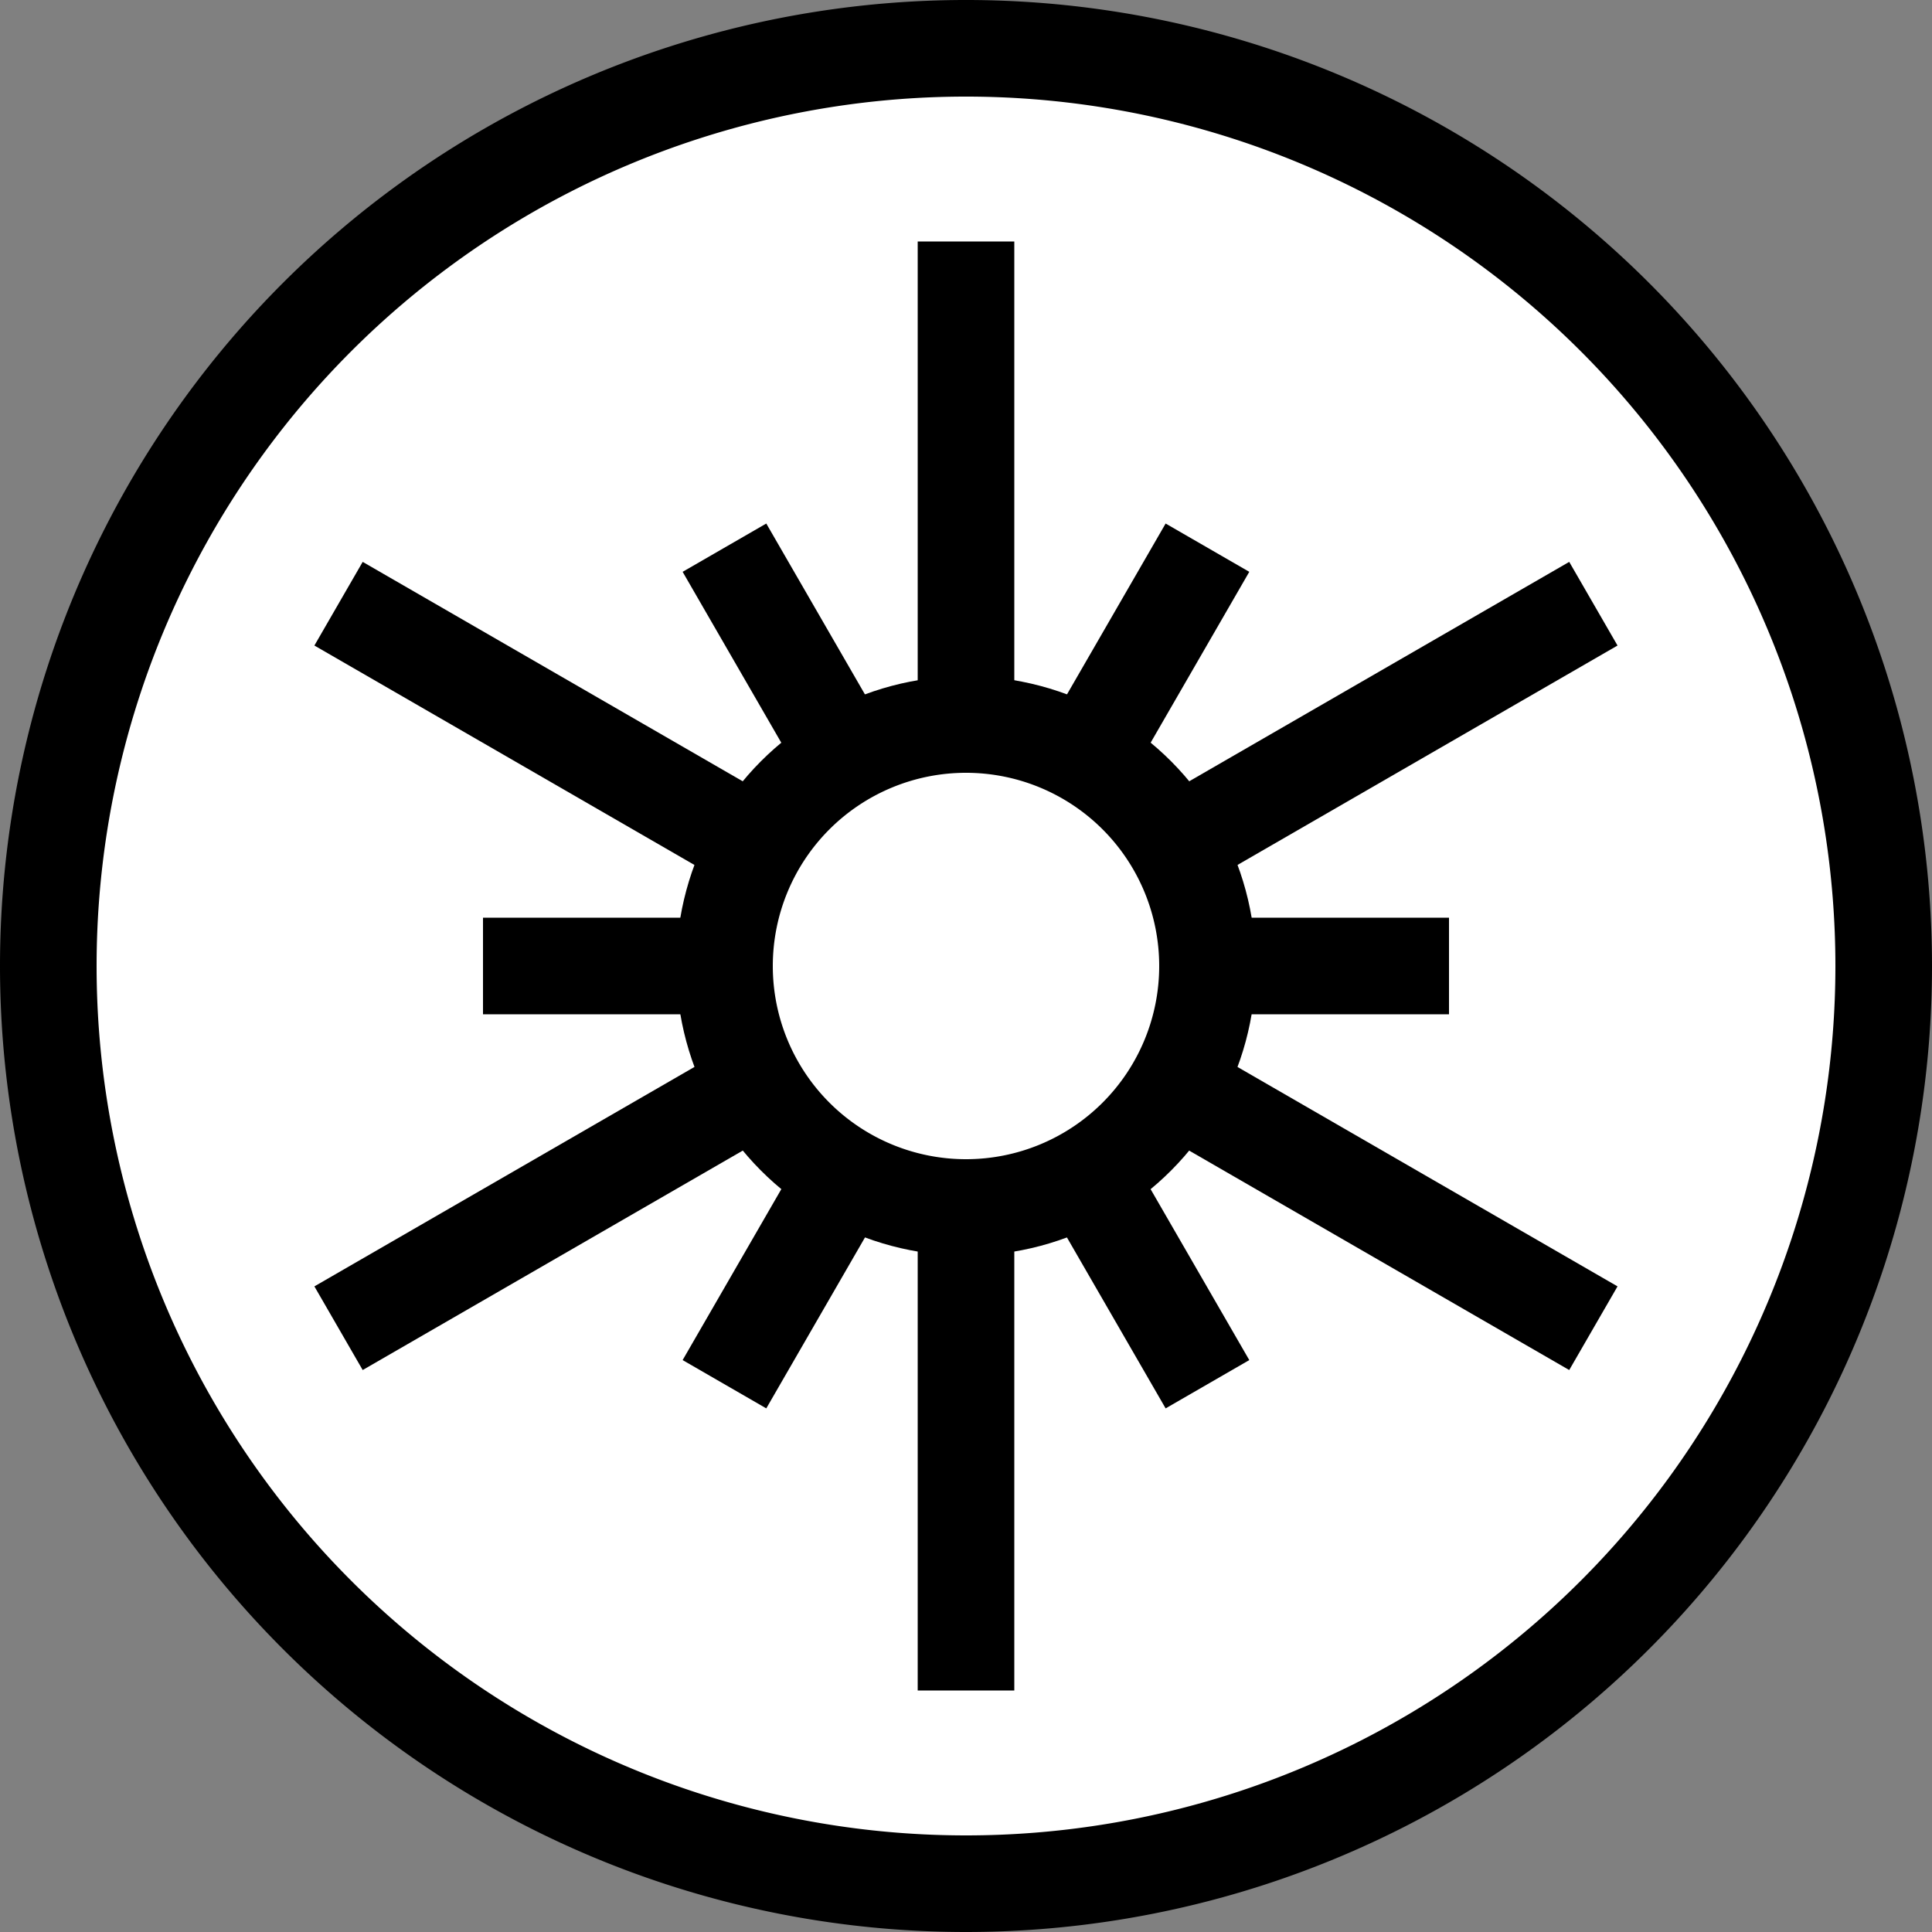
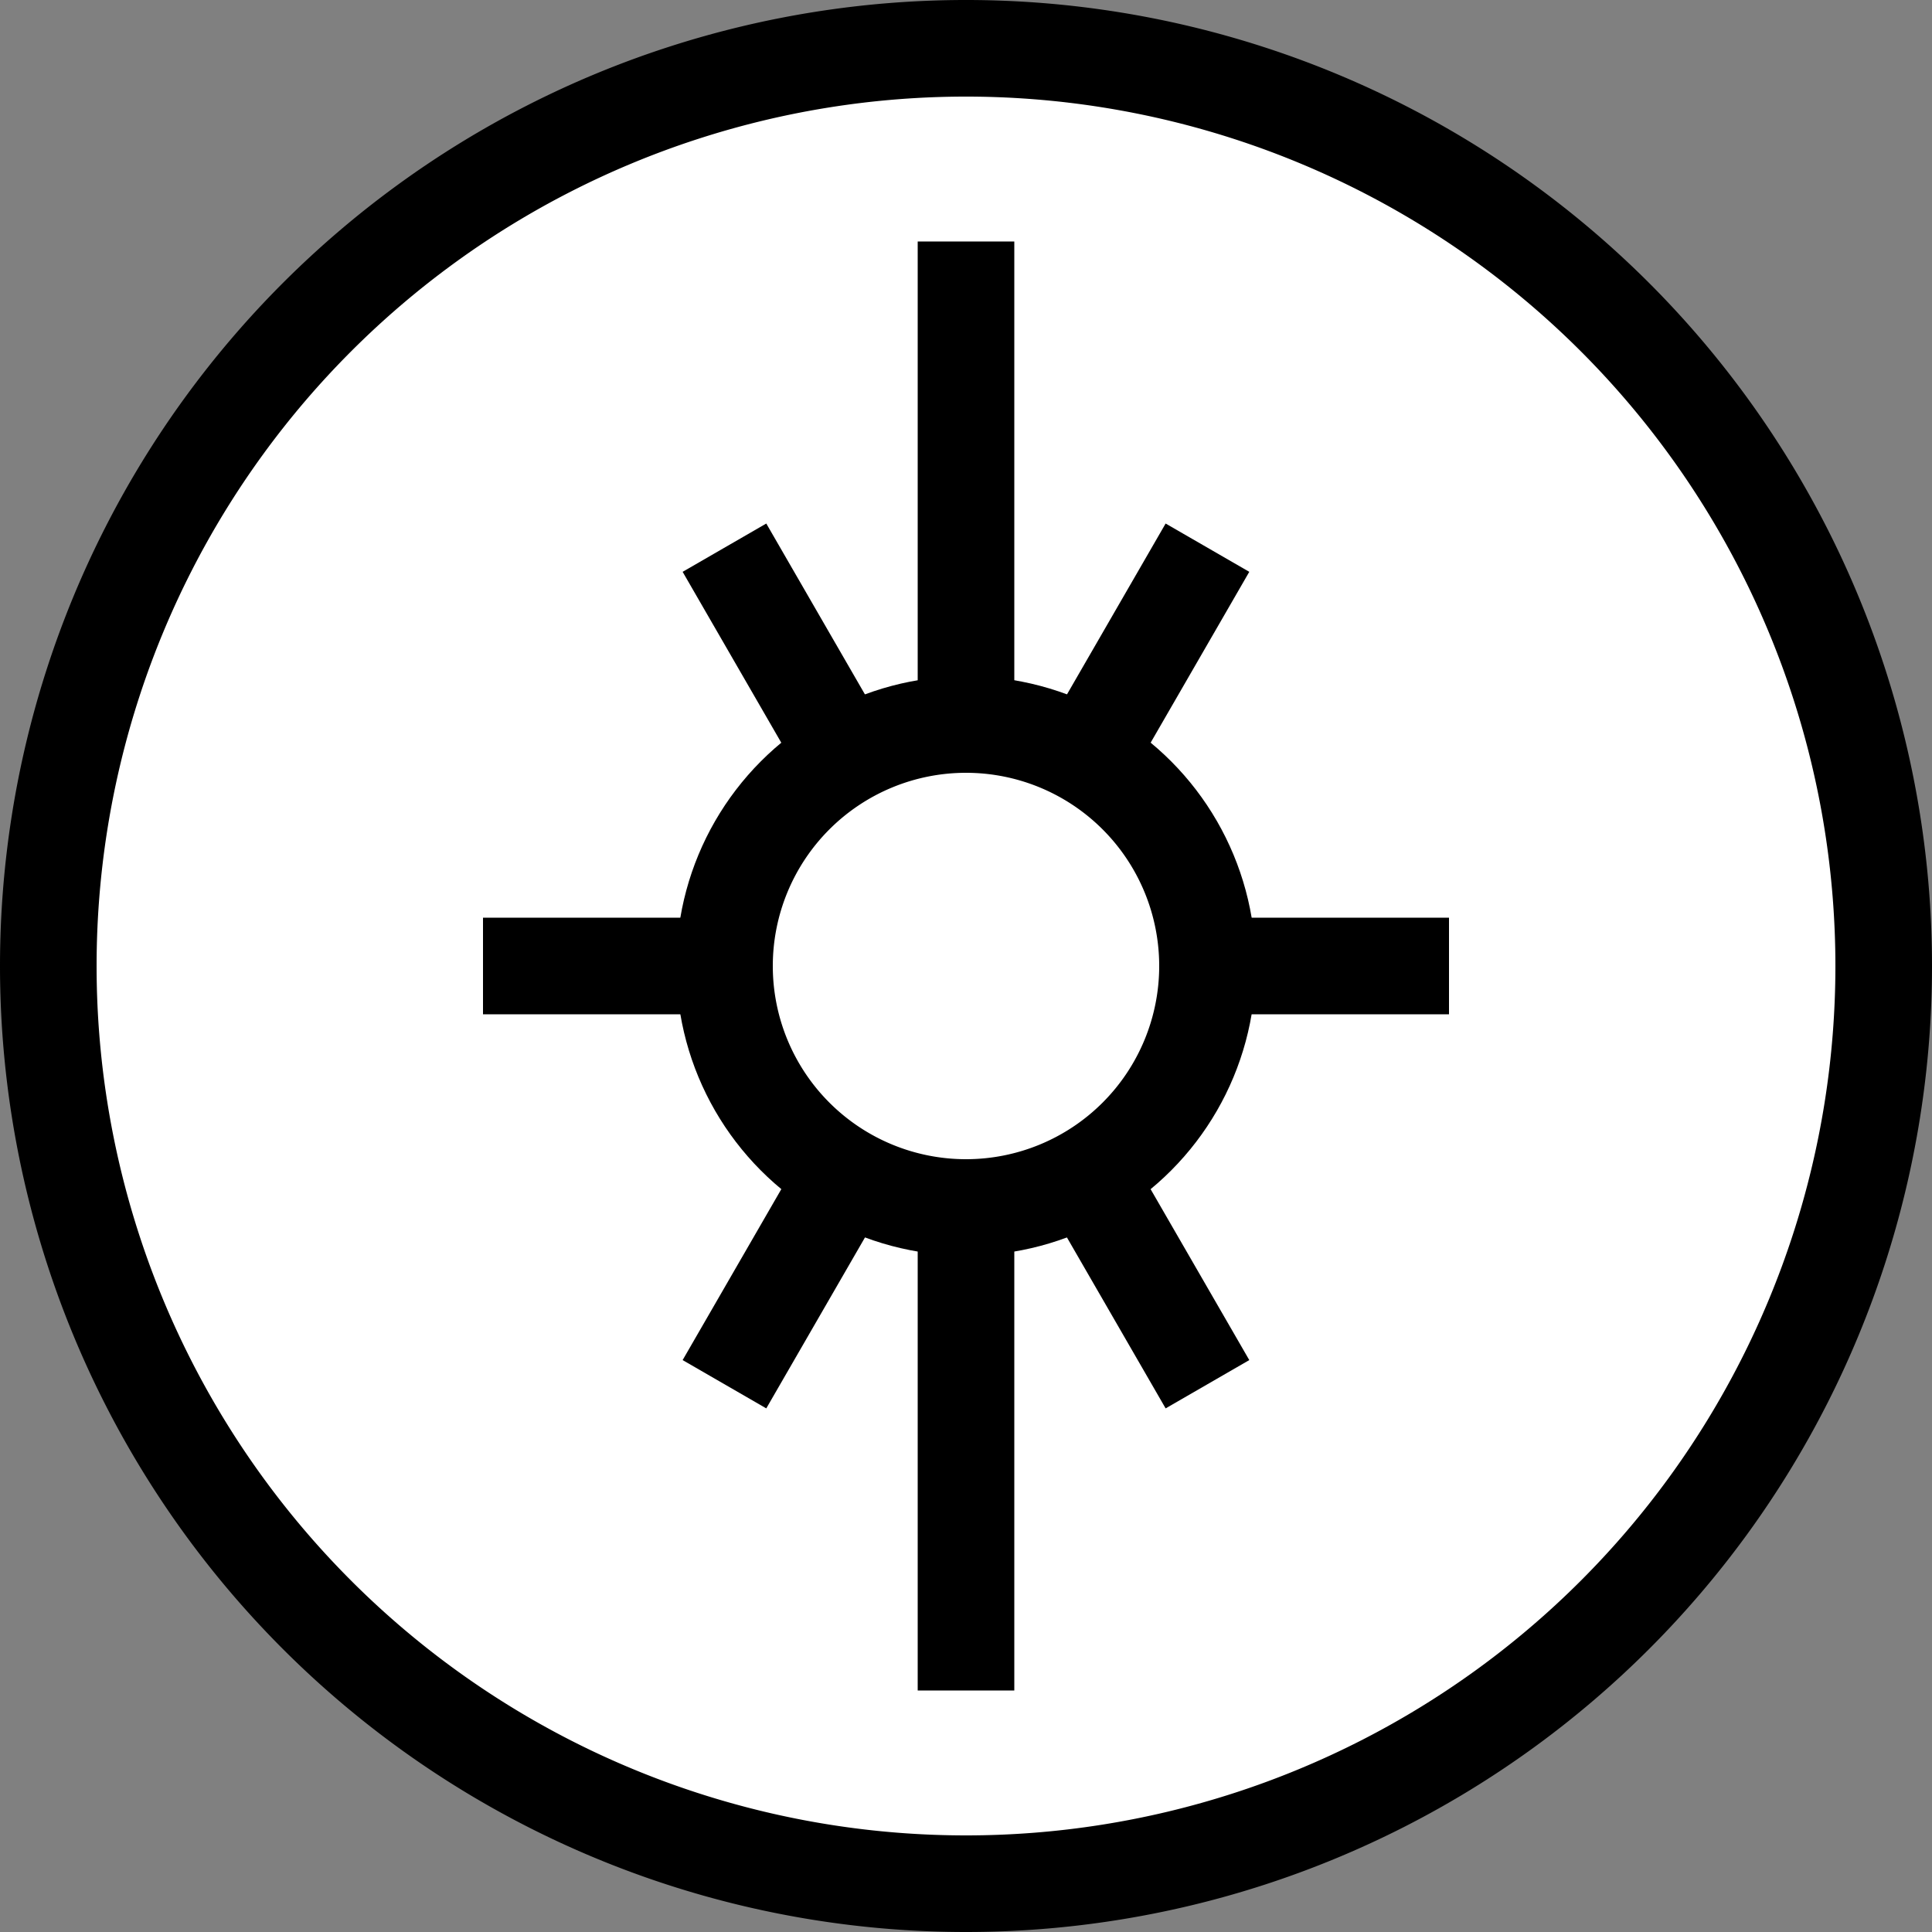
<svg xmlns="http://www.w3.org/2000/svg" xmlns:ns1="http://sodipodi.sourceforge.net/DTD/sodipodi-0.dtd" xmlns:ns2="http://www.inkscape.org/namespaces/inkscape" width="20" height="20" id="svg2" ns1:version="0.32" ns2:version="0.46" version="1.0" ns1:docname="2020_stBN_powergensource_sun.svg" ns2:output_extension="org.inkscape.output.svg.inkscape">
  <rect width="100%" height="100%" fill="#808080" stroke="none" />
  <ns1:namedview ns2:window-height="480" ns2:window-width="640" ns2:pageshadow="2" ns2:pageopacity="0.0" guidetolerance="10.0" gridtolerance="10.0" objecttolerance="10.0" borderopacity="1.0" bordercolor="#666666" pagecolor="#ffffff" id="base" showgrid="true">
    <ns2:grid type="xygrid" id="grid2383" visible="true" enabled="true" />
  </ns1:namedview>
  <defs id="defs4">
    <ns2:perspective ns1:type="inkscape:persp3d" ns2:vp_x="0 : 526.18109 : 1" ns2:vp_y="0 : 1000 : 0" ns2:vp_z="744.09448 : 526.18109 : 1" ns2:persp3d-origin="372.04724 : 350.78739 : 1" id="perspective10" />
    <ns2:perspective id="perspective2461" ns2:persp3d-origin="10 : 6.6666667 : 1" ns2:vp_z="20 : 10 : 1" ns2:vp_y="0 : 1000 : 0" ns2:vp_x="0 : 10 : 1" ns1:type="inkscape:persp3d" />
    <ns2:perspective id="perspective2466" ns2:persp3d-origin="400 : 200 : 1" ns2:vp_z="800 : 300 : 1" ns2:vp_y="0 : 1000 : 0" ns2:vp_x="0 : 300 : 1" ns1:type="inkscape:persp3d" />
  </defs>
  <ns1:namedview id="namedview10" pagecolor="#ffffff" bordercolor="#666666" borderopacity="1.0" ns2:pageopacity="0.0" ns2:pageshadow="2" ns2:zoom="26.052568" ns2:cx="9.9125234" ns2:cy="9.2770693" ns2:document-units="px" ns2:current-layer="layer1" showgrid="true" ns2:snap-bbox="true" ns2:object-paths="true" ns2:object-nodes="true" ns2:bbox-paths="true" ns2:bbox-nodes="true" gridtolerance="30" ns2:window-width="1172" ns2:window-height="805" ns2:window-x="122" ns2:window-y="11">
    <ns2:grid type="xygrid" id="grid12" visible="true" enabled="true" spacingx="0.5px" spacingy="0.5px" empspacing="2" />
  </ns1:namedview>
  <path ns1:type="arc" style="fill:#ffffff;fill-opacity:1;stroke:#000000;stroke-opacity:1" id="background" ns1:cx="10" ns1:cy="10" ns1:rx="9.5" ns1:ry="9.5" d="M 19.5,10 A 9.5,9.5 0 1 1 0.5,10 A 9.5,9.5 0 1 1 19.5,10 z" />
  <rect transform="matrix(-0.5,-0.866,0.866,-0.5,0,0)" y="3.16" x="-18.66" height="1" width="10" id="rect3797" style="fill:#000000;fill-opacity:1;stroke:none;stroke-opacity:1" />
  <rect y="9.5" x="5" height="1" width="10" id="rect3787" style="fill:#000000;fill-opacity:1;stroke:none;stroke-opacity:1" />
-   <rect transform="matrix(0.866,-0.5,0.5,0.866,0,0)" y="13.16" x="-3.84" height="1" width="15" id="rect3789" style="fill:#000000;fill-opacity:1;stroke:none;stroke-opacity:1" />
  <rect style="fill:#000000;fill-opacity:1;stroke:none;stroke-opacity:1" id="rect3791" width="10" height="1" x="-8.66" y="13.16" transform="matrix(0.5,-0.866,0.866,0.5,0,0)" />
  <rect style="fill:#000000;fill-opacity:1;stroke:none;stroke-opacity:1" id="rect3793" width="15" height="1" x="-17.5" y="9.5" transform="matrix(0,-1,1,0,0,0)" />
-   <rect transform="matrix(-0.866,-0.5,0.5,-0.866,0,0)" y="-4.16" x="-21.16" height="1" width="15" id="rect3795" style="fill:#000000;fill-opacity:1;stroke:none;stroke-opacity:1" />
  <circle transform="translate(6.9999695e-3,6.3999653e-2)" style="fill:#000000;stroke:none;stroke-width:1" ns1:ry="2.9990001" ns1:rx="2.9990001" ns1:cy="9.9350004" ns1:cx="9.993" cx="9.993" cy="9.935" r="2.999" id="circle2969" />
  <path d="M 12,10 A 2,2 0 1 1 8,10 A 2,2 0 1 1 12,10 z" ns1:ry="2" ns1:rx="2" ns1:cy="10" ns1:cx="10" id="path3777" style="fill:#ffffff;fill-opacity:1;stroke:none;stroke-opacity:1" ns1:type="arc" />
</svg>